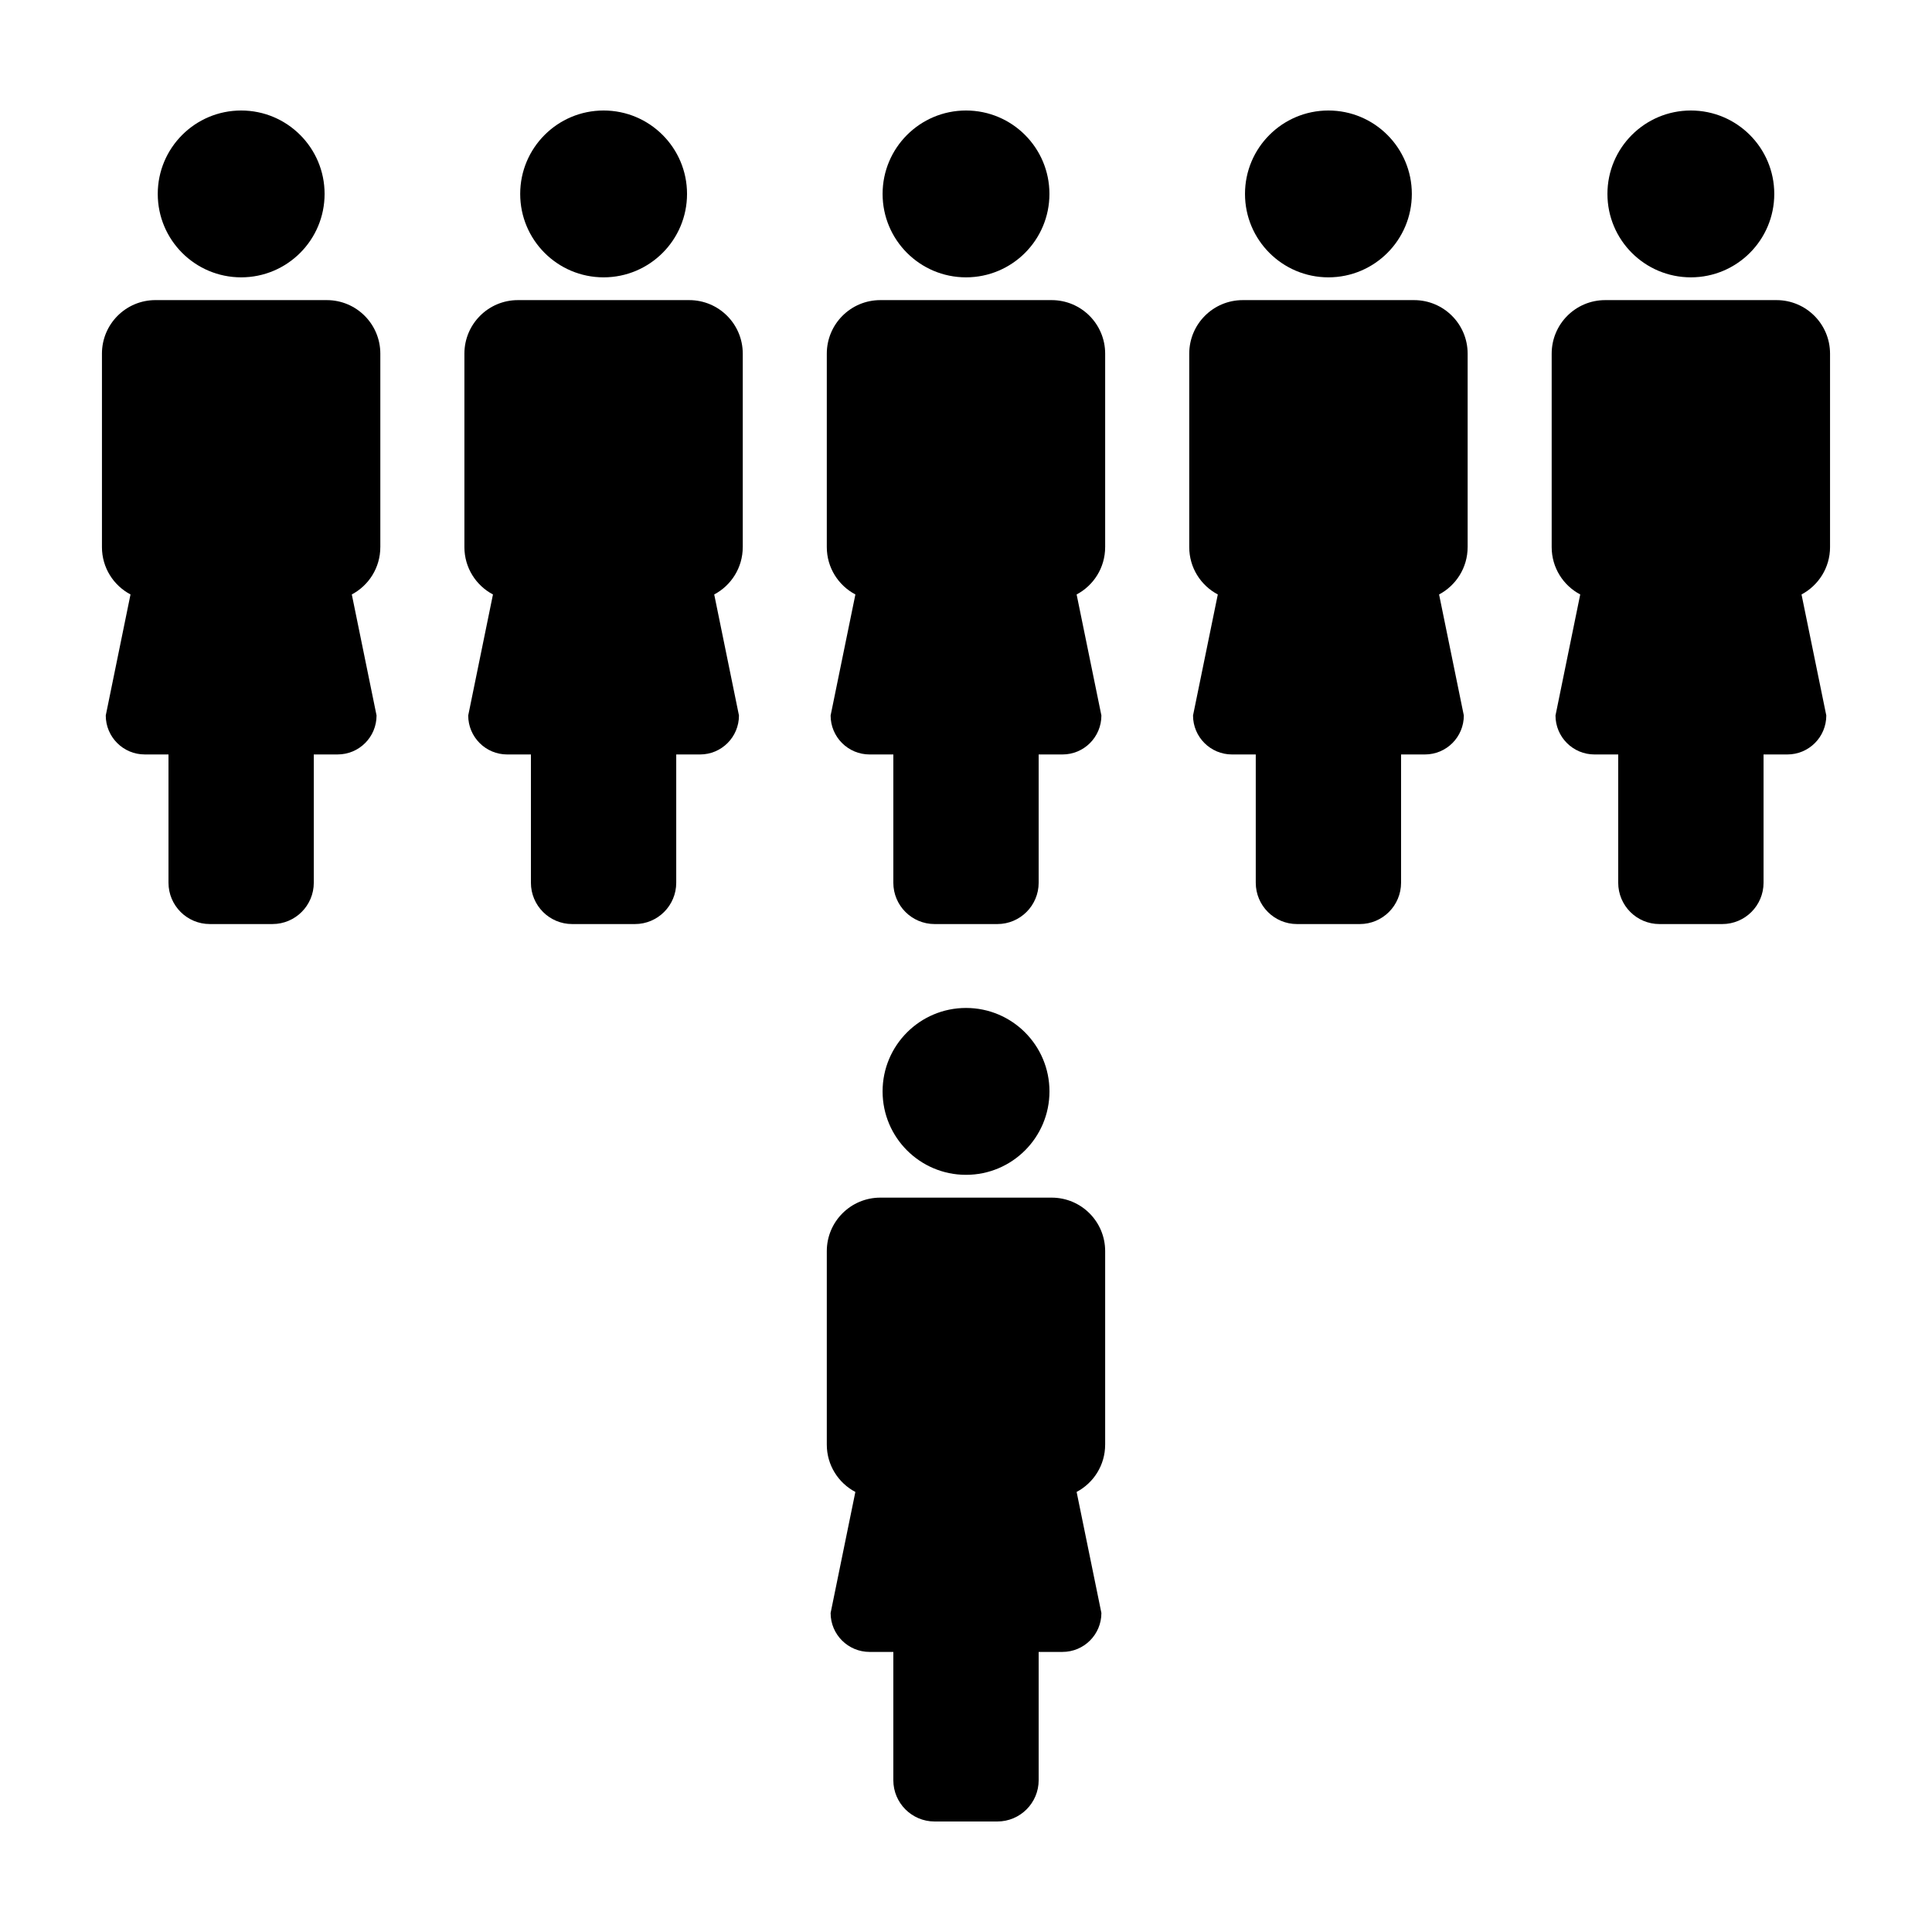
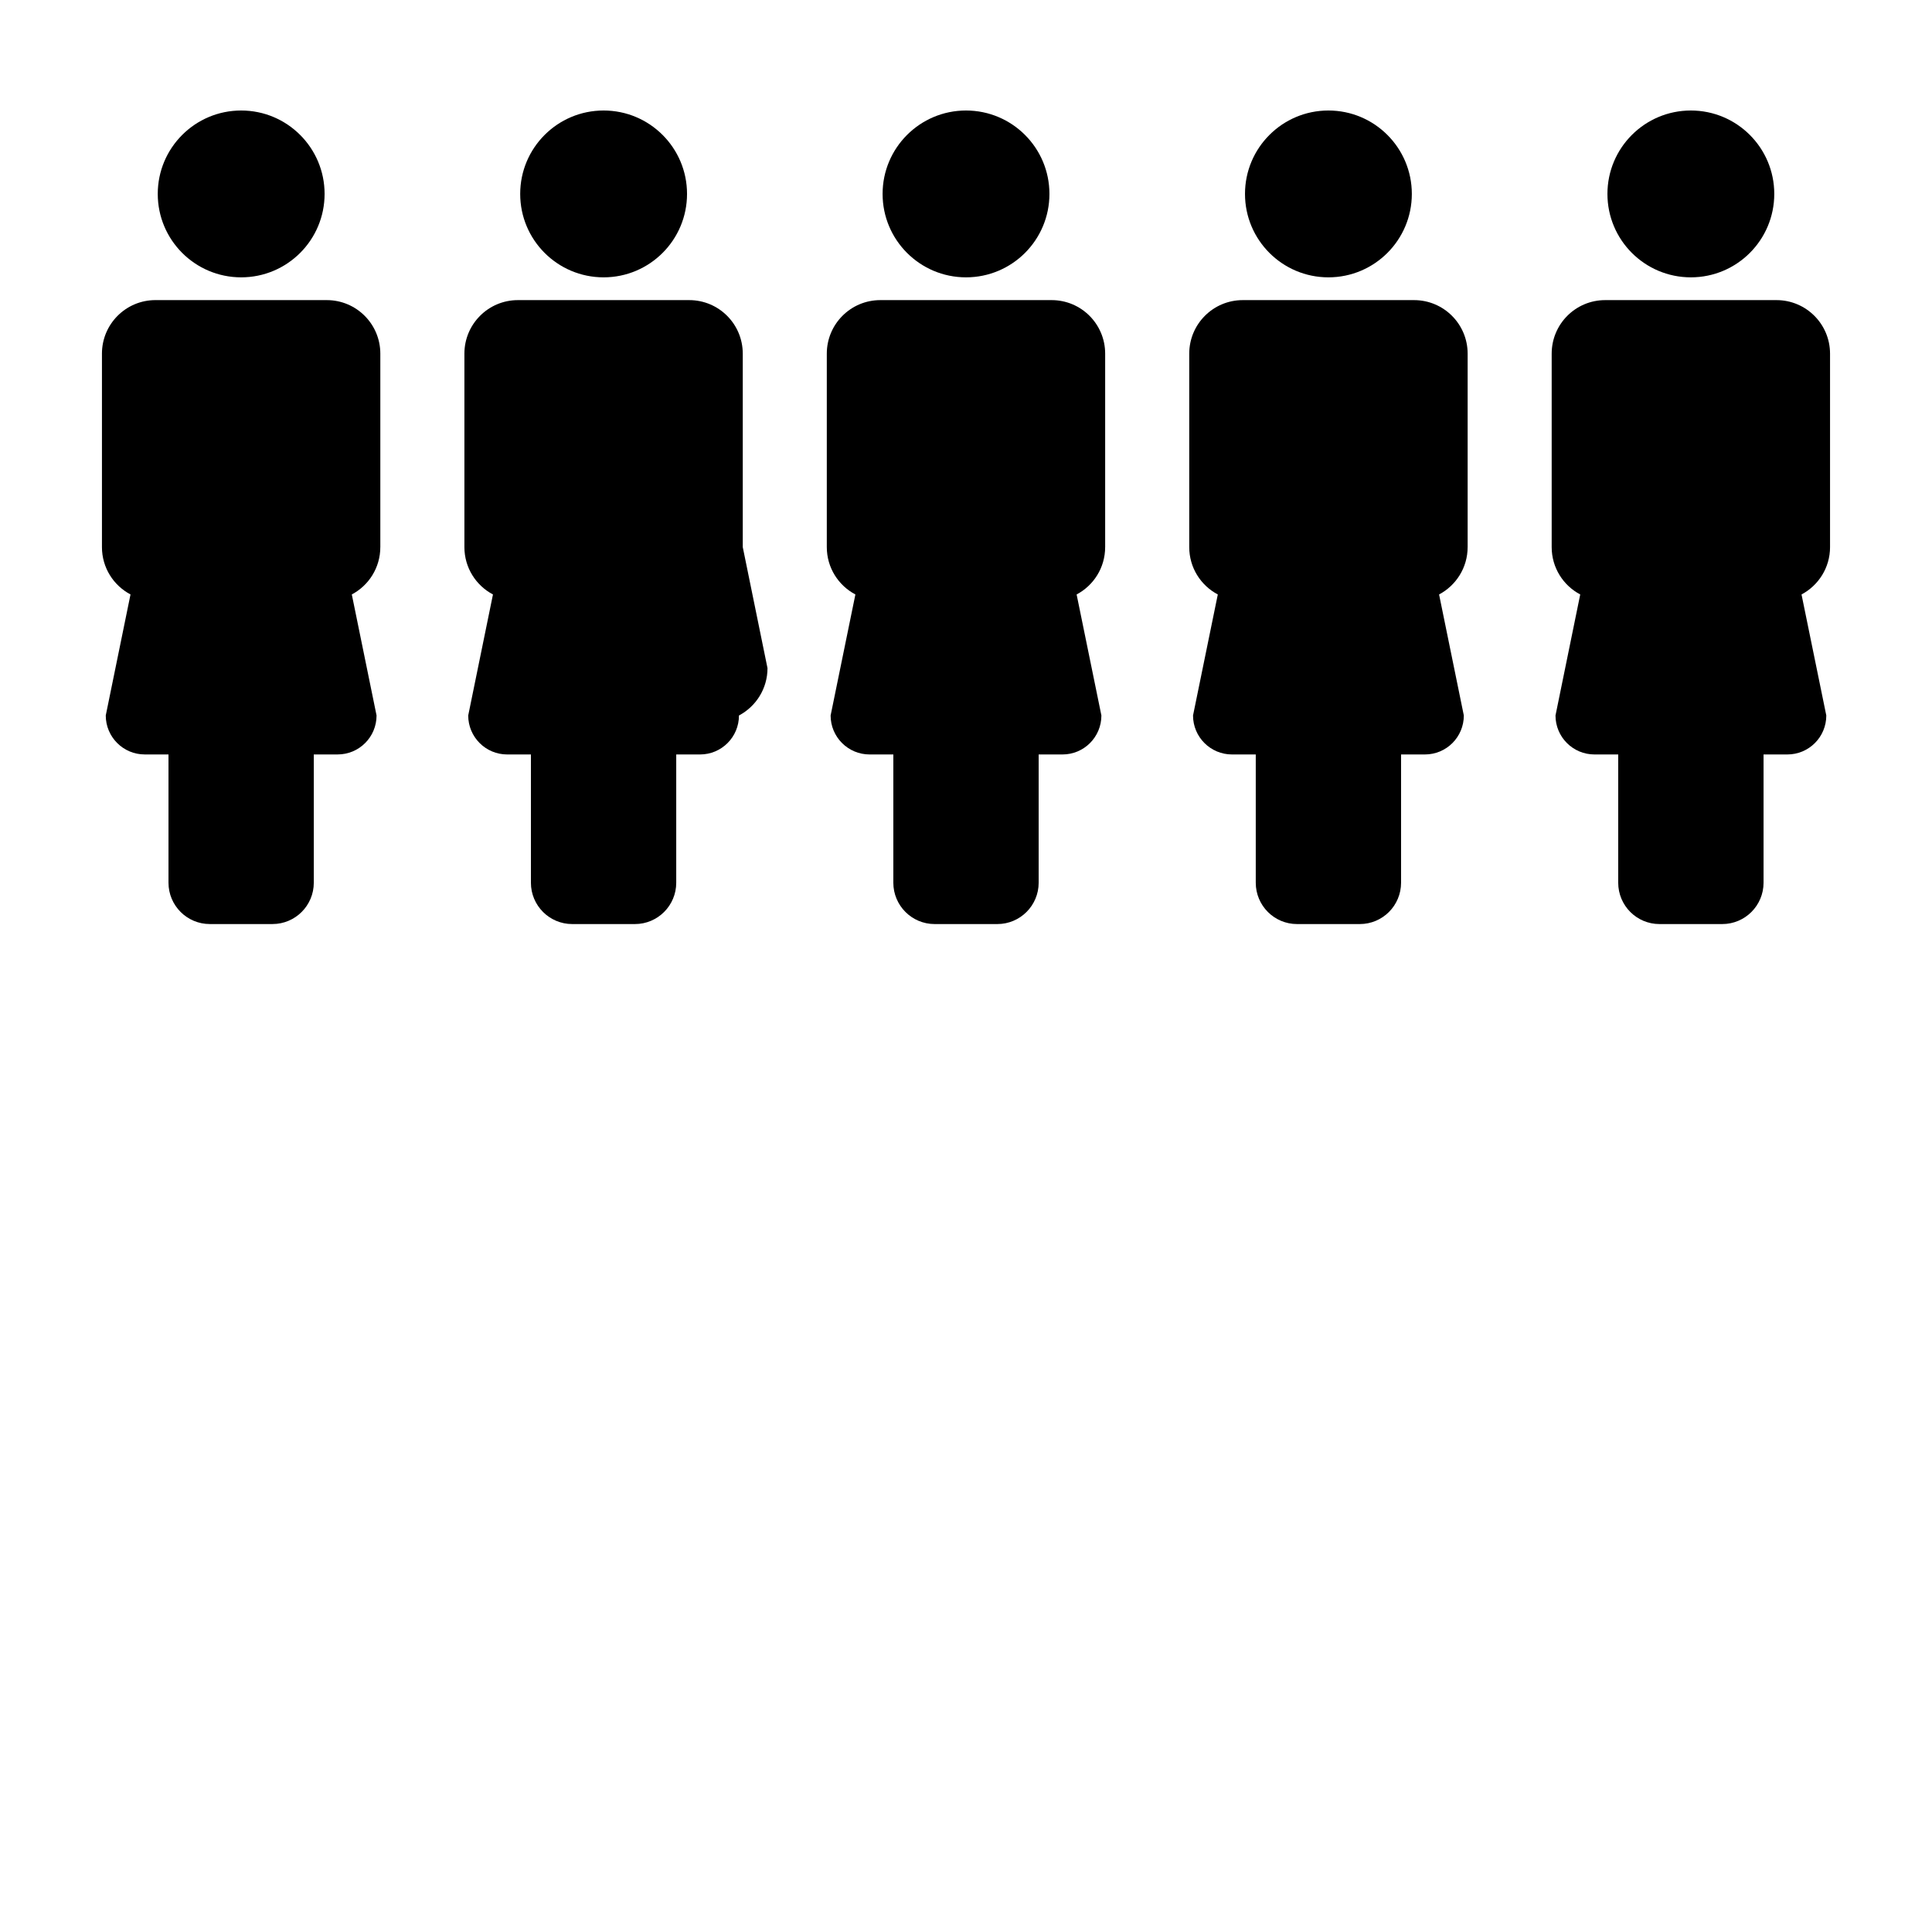
<svg xmlns="http://www.w3.org/2000/svg" fill="#000000" width="800px" height="800px" version="1.1" viewBox="144 144 512 512">
  <g>
-     <path d="m422.12 433.23c0 12.211-9.902 22.113-22.113 22.113-12.211 0-22.113-9.902-22.113-22.113s9.902-22.113 22.113-22.113c12.211 0 22.113 9.902 22.113 22.113" />
-     <path d="m436.88 526.84v-51.27c0-7.84-6.34-14.184-14.184-14.184h-45.402c-7.836 0-14.184 6.348-14.184 14.184v51.273c0 5.445 3.066 10.168 7.57 12.539l-6.559 32.078c0 5.703 4.625 10.316 10.328 10.316h6.293v33.996c0 6.039 4.898 10.941 10.938 10.941h16.629c6.039 0 10.949-4.902 10.949-10.941v-33.996h6.301c5.715 0 10.324-4.613 10.324-10.316l-6.566-32.082c4.504-2.387 7.562-7.098 7.562-12.539z" />
    <path d="m230.02 195.39c0 12.211-9.898 22.109-22.109 22.109-12.207 0-22.105-9.898-22.105-22.109 0-12.207 9.898-22.105 22.105-22.105 12.211 0 22.109 9.898 22.109 22.105" />
    <path d="m244.79 288.99v-51.266c0-7.844-6.344-14.191-14.191-14.191l-45.398-0.004c-7.836 0-14.184 6.348-14.184 14.191v51.27c0 5.445 3.066 10.168 7.57 12.543l-6.559 32.074c0 5.703 4.629 10.328 10.328 10.328h6.297v33.992c0 6.047 4.902 10.953 10.941 10.953h16.625c6.039 0 10.941-4.906 10.941-10.953v-33.992h6.309c5.715 0 10.324-4.621 10.324-10.328l-6.559-32.074c4.496-2.379 7.555-7.102 7.555-12.543z" />
    <path d="m326.07 195.39c0 12.211-9.898 22.109-22.109 22.109-12.211 0-22.105-9.898-22.105-22.109 0-12.207 9.895-22.105 22.105-22.105 12.211 0 22.109 9.898 22.109 22.105" />
-     <path d="m340.84 288.99v-51.266c0-7.844-6.344-14.191-14.191-14.191h-45.402c-7.828 0-14.176 6.348-14.176 14.191v51.27c0 5.445 3.066 10.168 7.57 12.543l-6.559 32.074c0 5.703 4.625 10.328 10.328 10.328h6.289v33.992c0 6.047 4.902 10.953 10.941 10.953h16.629c6.039 0 10.941-4.906 10.941-10.953v-33.992h6.309c5.707 0 10.316-4.621 10.316-10.328l-6.559-32.074c4.496-2.383 7.562-7.106 7.562-12.547z" />
+     <path d="m340.84 288.99v-51.266c0-7.844-6.344-14.191-14.191-14.191h-45.402c-7.828 0-14.176 6.348-14.176 14.191v51.27c0 5.445 3.066 10.168 7.57 12.543l-6.559 32.074c0 5.703 4.625 10.328 10.328 10.328h6.289v33.992c0 6.047 4.902 10.953 10.941 10.953h16.629c6.039 0 10.941-4.906 10.941-10.953v-33.992h6.309c5.707 0 10.316-4.621 10.316-10.328c4.496-2.383 7.562-7.106 7.562-12.547z" />
    <path d="m422.11 195.39c0 12.211-9.895 22.109-22.105 22.109-12.211 0-22.109-9.898-22.109-22.109 0-12.207 9.898-22.105 22.109-22.105 12.211 0 22.105 9.898 22.105 22.105" />
    <path d="m436.88 288.99v-51.266c0-7.844-6.34-14.191-14.184-14.191h-45.402c-7.836 0-14.184 6.348-14.184 14.191v51.27c0 5.445 3.074 10.168 7.578 12.543l-6.566 32.074c0 5.703 4.629 10.328 10.328 10.328h6.293v33.992c0 6.047 4.902 10.953 10.941 10.953h16.625c6.039 0 10.949-4.906 10.949-10.953v-33.992h6.309c5.707 0 10.316-4.621 10.316-10.328l-6.566-32.074c4.508-2.383 7.562-7.106 7.562-12.547z" />
    <path d="m518.15 195.39c0 12.211-9.898 22.109-22.109 22.109-12.207 0-22.105-9.898-22.105-22.109 0-12.207 9.898-22.105 22.105-22.105 12.211 0 22.109 9.898 22.109 22.105" />
    <path d="m532.94 288.99v-51.266c0-7.844-6.352-14.191-14.199-14.191h-45.395c-7.84 0-14.184 6.348-14.184 14.191v51.27c0 5.445 3.062 10.168 7.57 12.543l-6.566 32.074c0 5.703 4.625 10.328 10.332 10.328h6.293v33.992c0 6.047 4.898 10.953 10.938 10.953h16.629c6.047 0 10.941-4.906 10.941-10.953v-33.992h6.309c5.719 0 10.324-4.621 10.324-10.328l-6.559-32.074c4.496-2.383 7.566-7.106 7.566-12.547z" />
    <path d="m614.2 195.39c0 12.211-9.898 22.109-22.105 22.109-12.211 0-22.109-9.898-22.109-22.109 0-12.207 9.898-22.105 22.109-22.105 12.207 0 22.105 9.898 22.105 22.105" />
    <path d="m628.98 288.99v-51.266c0-7.844-6.352-14.191-14.191-14.191h-45.402c-7.836 0-14.176 6.348-14.176 14.191v51.27c0 5.445 3.062 10.168 7.566 12.543l-6.555 32.074c0 5.703 4.621 10.328 10.332 10.328h6.289v33.992c0 6.047 4.891 10.953 10.934 10.953h16.641c6.039 0 10.941-4.906 10.941-10.953v-33.992h6.301c5.715 0 10.328-4.621 10.328-10.328l-6.566-32.074c4.488-2.383 7.559-7.106 7.559-12.547z" />
  </g>
</svg>